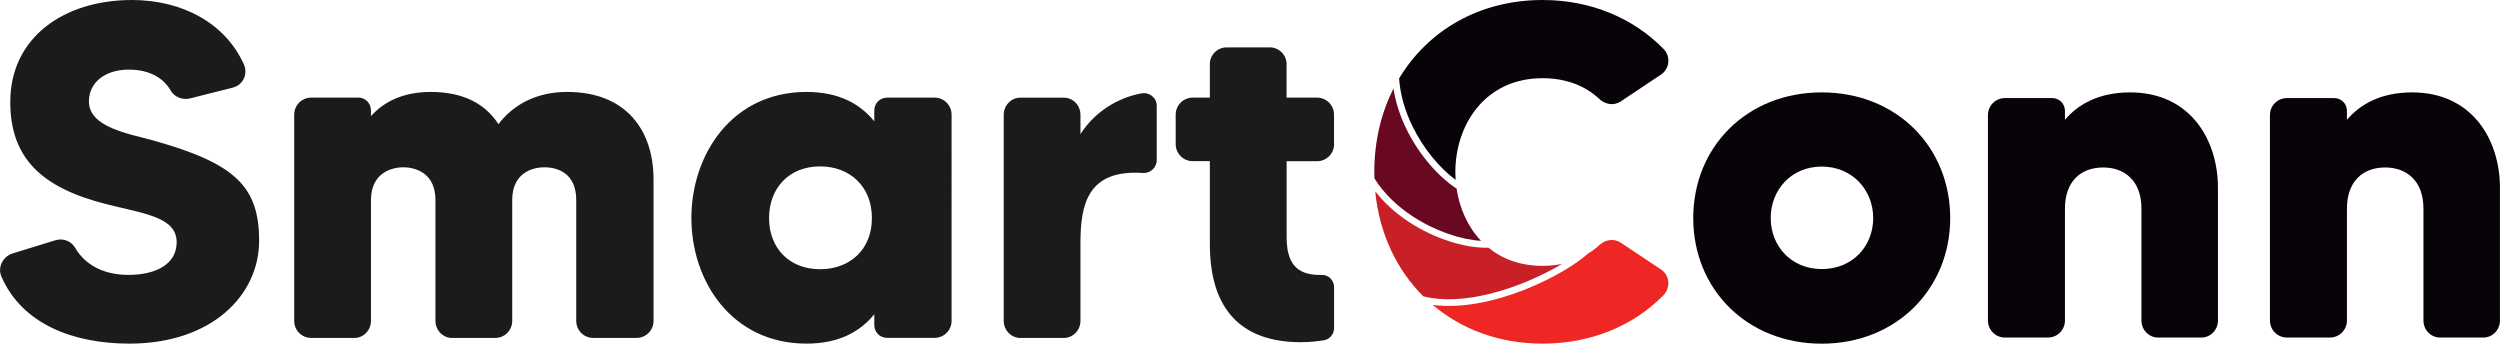
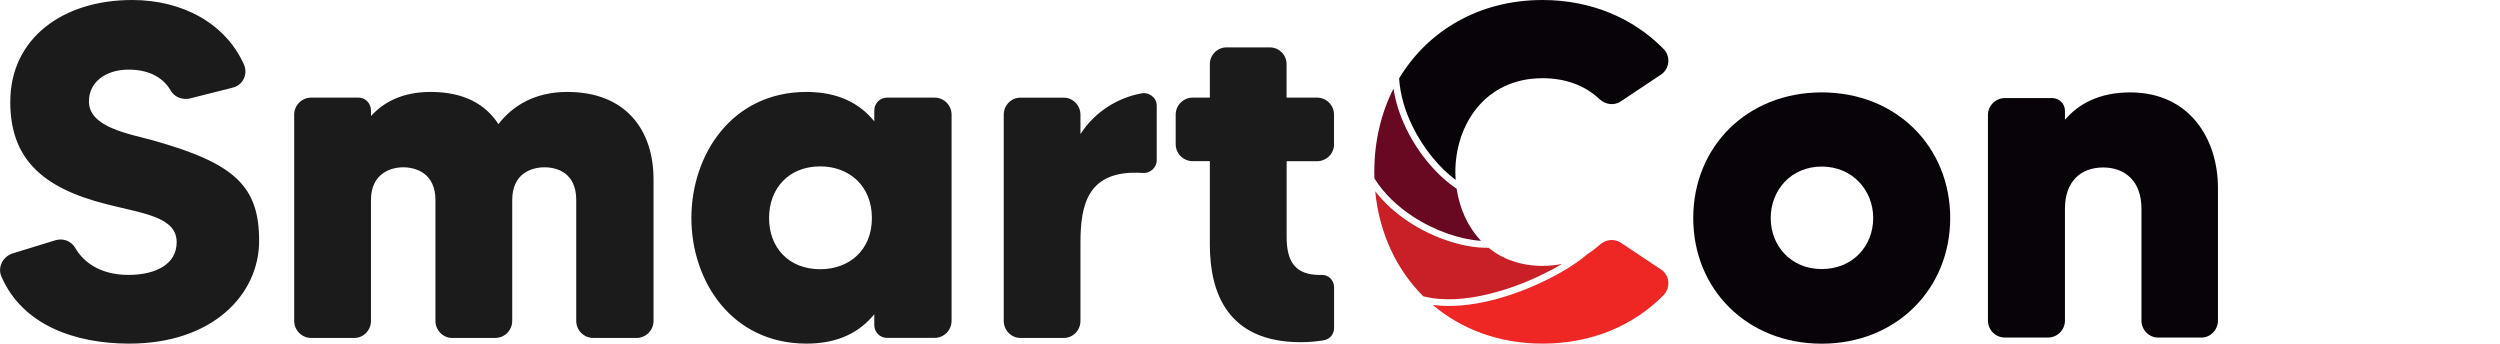
<svg xmlns="http://www.w3.org/2000/svg" id="Layer_1" data-name="Layer 1" viewBox="0 0 440.53 60.56">
  <defs>
    <style>      .cls-1 {        fill: #080308;      }      .cls-1, .cls-2, .cls-3, .cls-4, .cls-5 {        fill-rule: evenodd;      }      .cls-2 {        fill: #c82026;      }      .cls-3 {        fill: #ee2624;      }      .cls-4 {        fill: #680821;      }      .cls-5 {        fill: #1b1b1b;      }    </style>
  </defs>
  <path class="cls-5" d="M27.2,24.8c-4.51-1.25-11.53-2.34-11.53-6.93,0-3.34,2.84-5.6,7.02-5.6,3.93,0,6.26,1.67,7.43,3.76,.67,1.09,2,1.59,3.26,1.34l7.6-1.92c1.84-.42,2.76-2.42,2-4.09C39.72,4.09,32.12,0,23.27,0,11.16,0,1.81,6.68,1.81,17.96c0,9.77,5.35,15.12,17.04,18.04,6.6,1.67,12.28,2.26,12.28,6.68,0,3.84-3.59,5.76-8.52,5.76s-7.93-2.26-9.35-4.76c-.75-1.25-2.17-1.75-3.51-1.34l-7.6,2.34c-1.67,.58-2.59,2.42-1.92,4.01,3.67,8.52,12.86,11.86,22.55,11.86,14.62,0,22.88-8.6,22.88-18.12s-4.18-13.61-18.46-17.62h0Zm72.74-8.6c-5.76,0-9.69,2.51-12.11,5.68-2.25-3.51-6.1-5.68-11.94-5.68-5.01,0-8.35,1.84-10.52,4.26v-1c0-1.25-1-2.26-2.17-2.26h-8.35c-1.67,0-3.01,1.34-3.01,3.01V56.54c0,1.67,1.34,3.01,3.01,3.01h7.6c1.59,0,2.92-1.34,2.92-3.01v-21.3c0-4.68,3.51-5.76,5.68-5.76s5.68,1,5.68,5.76v21.3c0,1.67,1.34,3.01,2.92,3.01h7.6c1.67,0,3.01-1.34,3.01-3.01v-21.3c0-4.68,3.42-5.76,5.68-5.76s5.6,1,5.6,5.76v21.3c0,1.67,1.34,3.01,3.01,3.01h7.6c1.67,0,3.01-1.34,3.01-3.01V31.57c0-8.52-4.76-15.37-15.2-15.37h0Zm54.12,3.26v1.92c-2.51-3.09-6.26-5.18-11.94-5.18-13.2,0-20.29,11.11-20.29,22.22s7.1,22.13,20.29,22.13c5.68,0,9.44-2.09,11.94-5.18v1.92c0,1.25,1,2.25,2.26,2.25h8.35c1.67,0,3.01-1.34,3.01-3.01V20.21c0-1.67-1.34-3.01-3.01-3.01h-8.35c-1.25,0-2.26,1-2.26,2.26h0Zm-9.52,27.98c-5.6,0-9.02-3.84-9.02-9.02s3.42-9.1,9.02-9.1c5.09,0,9.1,3.42,9.1,9.1s-4.01,9.02-9.1,9.02h0Zm45.85-23.8v-3.42c0-1.67-1.34-3.01-2.92-3.01h-7.68c-1.59,0-2.92,1.34-2.92,3.01V56.54c0,1.67,1.34,3.01,2.92,3.01h7.68c1.59,0,2.92-1.34,2.92-3.01v-13.7c0-6.68,1.17-13.03,11.02-12.36,1.25,.08,2.42-.92,2.42-2.26v-9.6c0-1.42-1.34-2.42-2.67-2.17-4.18,.75-8.27,3.26-10.77,7.18h0Zm44.68,1.75v-5.18c0-1.67-1.34-3.01-3.01-3.01h-5.35v-5.93c0-1.59-1.34-2.92-2.92-2.92h-7.68c-1.59,0-2.92,1.34-2.92,2.92v5.93h-3.01c-1.67,0-3.01,1.34-3.01,3.01v5.18c0,1.67,1.34,3.01,3.01,3.01h3.01v14.7c0,8.35,3.01,17.2,16.04,17.2,1.67,0,2.92-.17,4.01-.33,1.09-.17,1.84-1.09,1.84-2.17v-7.18c0-1.25-1-2.26-2.26-2.17h-.25c-4.26,0-5.85-2.26-5.85-6.68v-13.36h5.35c1.67,0,3.01-1.34,3.01-3.01Z" />
  <path class="cls-3" d="M252.46,53.73c5.07,4.3,11.73,6.82,19.36,6.82,8.6,0,16.03-3.17,21.3-8.52,1.34-1.42,1.09-3.59-.5-4.59l-7.02-4.68c-1.17-.75-2.59-.58-3.67,.33-.65,.6-1.36,1.15-2.15,1.63-3.12,2.77-9.93,6.47-16.99,8.21-3.5,.86-7.07,1.24-10.32,.8Z" />
  <path class="cls-1" d="M256.5,31.69c-.03-.46-.05-.91-.05-1.37,0-8.27,5.18-16.54,15.37-16.54,4.26,0,7.68,1.42,10.11,3.76,1.09,.92,2.51,1.09,3.67,.33l7.02-4.68c1.59-1,1.84-3.26,.5-4.59-5.26-5.35-12.69-8.6-21.3-8.6-11.13,0-20.21,5.37-25.28,13.82,.19,2.9,1.06,5.75,2.32,8.35,1.96,4.05,4.86,7.47,7.63,9.52Z" />
  <path class="cls-4" d="M260.99,42.45c-2.36-2.47-3.8-5.75-4.32-9.21-3.17-2.07-6.62-5.93-8.87-10.56-1.07-2.21-1.88-4.6-2.25-7.07-2.18,4.3-3.38,9.28-3.38,14.7,0,.38,0,.75,.02,1.13,1.68,2.69,4.06,4.92,6.69,6.65,4.01,2.65,8.58,4.14,12.12,4.35Z" />
  <path class="cls-2" d="M271.82,46.85c-3.92,0-7.1-1.22-9.53-3.2-3.88,.12-9.36-1.46-14.07-4.57-2.21-1.46-4.25-3.26-5.89-5.37,.71,7.38,3.75,13.8,8.47,18.5,3.52,.9,7.65,.57,11.69-.43,4.75-1.17,9.37-3.24,12.76-5.28-1.08,.23-2.23,.35-3.44,.35Z" />
  <path class="cls-1" d="M321.01,16.28c-13.15,0-22.64,9.57-22.64,22.14s9.49,22.14,22.64,22.14,22.64-9.65,22.64-22.14-9.41-22.14-22.64-22.14h0Zm0,31.13c-5.41,0-8.99-4.08-8.99-8.99s3.58-9.07,8.99-9.07,9.07,4.16,9.07,9.07-3.58,8.99-9.07,8.99Z" />
  <path class="cls-1" d="M375.36,16.28c-5.49,0-9.16,2.08-11.49,4.83v-1.58c0-1.25-1-2.25-2.25-2.25h-8.32c-1.66,0-3,1.33-3,3V56.48c0,1.66,1.33,3,3,3h7.57c1.66,0,3-1.33,3-3v-19.73c0-4.74,2.75-7.24,6.74-7.24,3.75,0,6.74,2.33,6.74,7.24v19.73c0,1.66,1.33,3,2.91,3h7.66c1.58,0,2.91-1.33,2.91-3v-23.39c0-8.49-4.91-16.81-15.48-16.81Z" />
-   <path class="cls-1" d="M425.05,16.28c-5.49,0-9.16,2.08-11.49,4.83v-1.58c0-1.25-1-2.25-2.25-2.25h-8.32c-1.66,0-3,1.33-3,3V56.48c0,1.66,1.33,3,3,3h7.57c1.66,0,3-1.33,3-3v-19.73c0-4.74,2.75-7.24,6.74-7.24,3.75,0,6.74,2.33,6.74,7.24v19.73c0,1.66,1.33,3,2.91,3h7.66c1.58,0,2.91-1.33,2.91-3v-23.39c0-8.49-4.91-16.81-15.48-16.81Z" />
</svg>